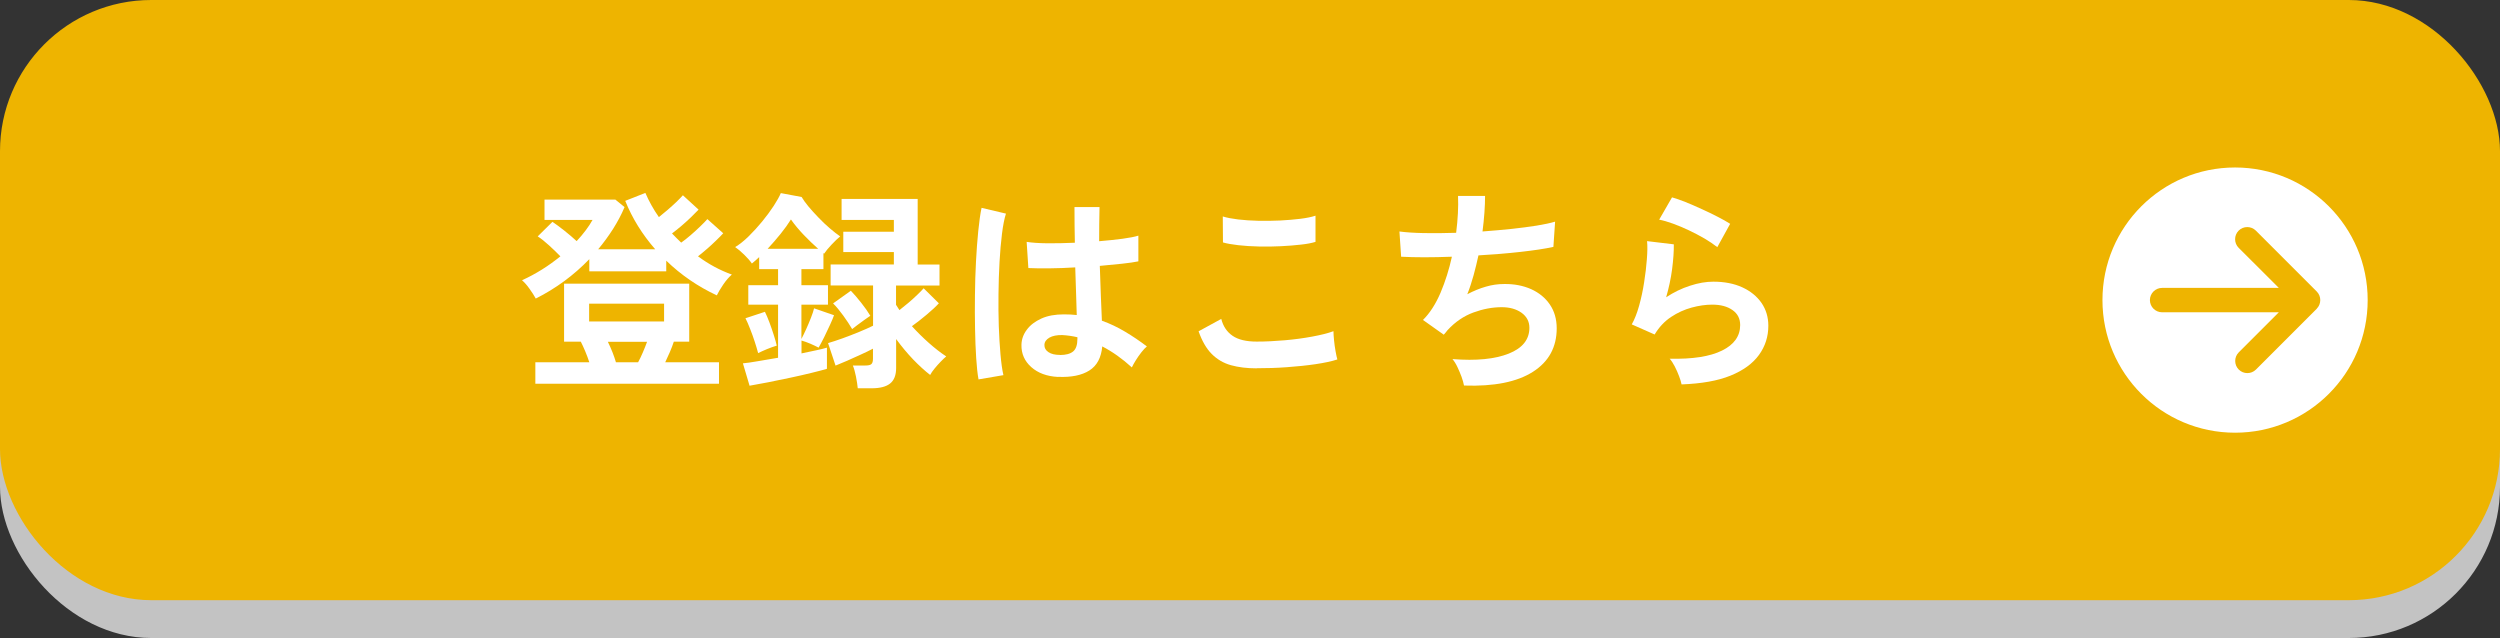
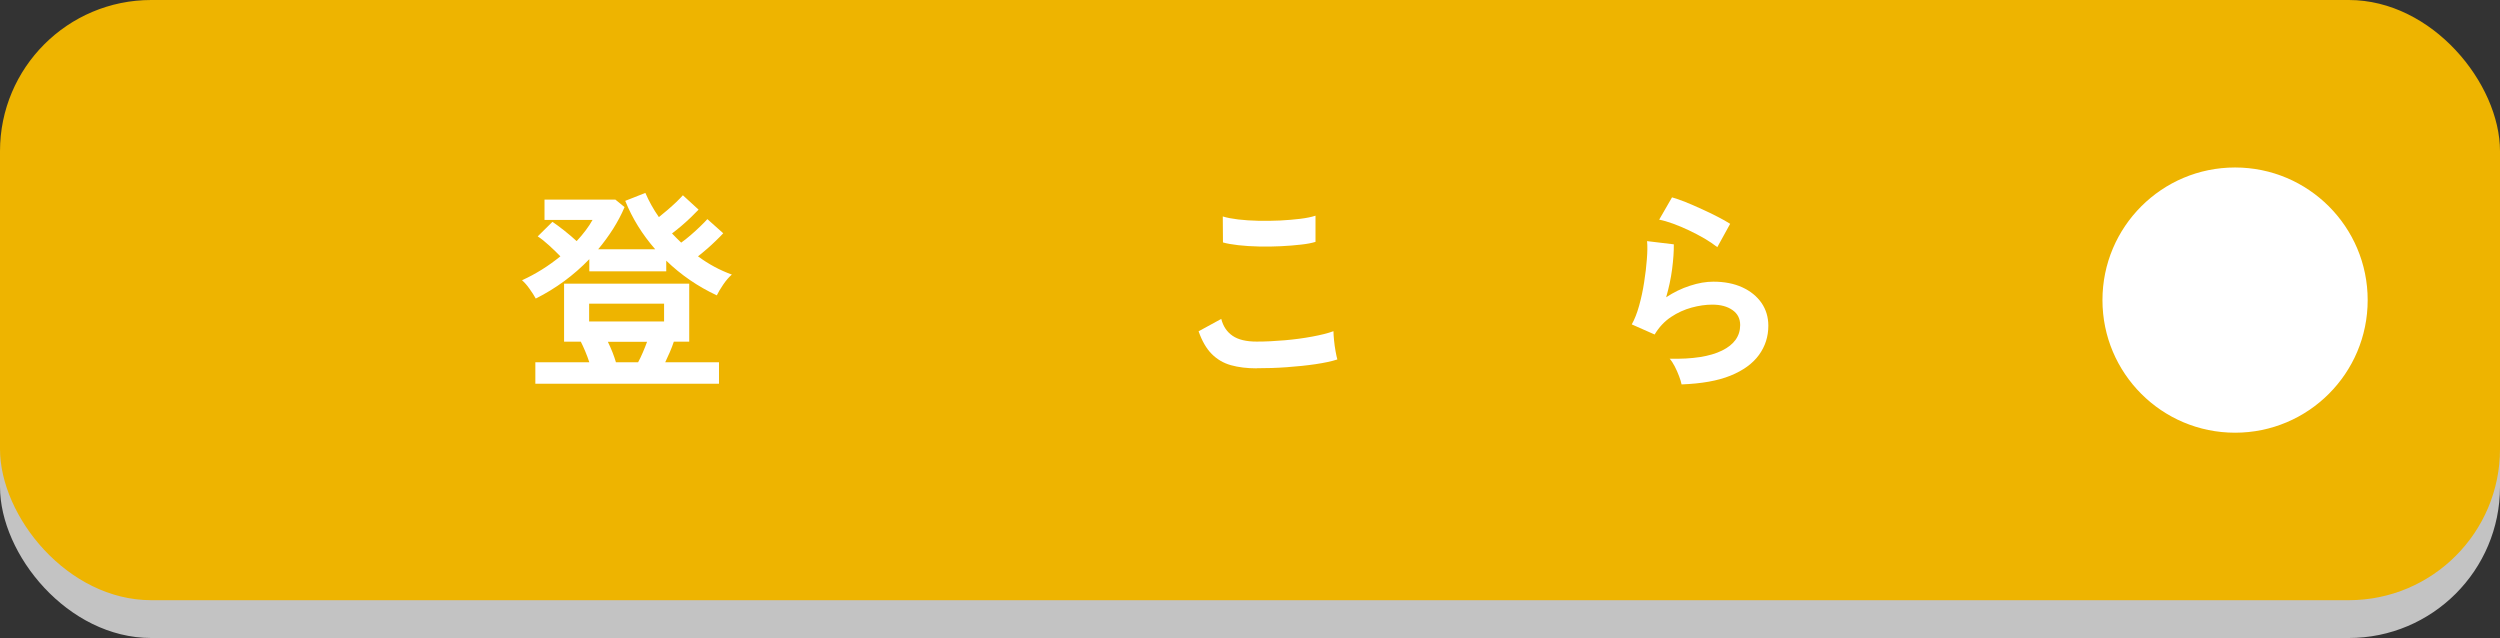
<svg xmlns="http://www.w3.org/2000/svg" id="_レイヤー_2" viewBox="0 0 264.5 67.5">
  <rect x="0" y="0" width="264.5" height="67.5" fill="#333333" stroke="none" />
  <defs>
    <style>.cls-1{fill:#c3c3c3;}.cls-1,.cls-2,.cls-3{stroke-width:0px;}.cls-2{fill:#fff;}.cls-3{fill:#eeb400;}</style>
  </defs>
  <g id="_レイヤー_11">
    <rect class="cls-1" y="7.11" width="264.5" height="60.39" rx="16" ry="16" />
    <rect class="cls-3" width="264.5" height="63.5" rx="16" ry="16" />
    <path class="cls-2" d="M56.68,31.58c-.17-.3-.38-.65-.66-1.03-.27-.39-.54-.68-.79-.9.73-.33,1.43-.71,2.12-1.14s1.33-.9,1.94-1.39c-.35-.36-.75-.75-1.2-1.16-.45-.41-.85-.73-1.2-.95l1.56-1.54c.36.24.79.56,1.27.94s.91.75,1.29,1.1c.35-.38.67-.75.95-1.13.29-.38.53-.75.73-1.11h-5.08v-2.15h7.5l.97.79c-.33.79-.74,1.55-1.21,2.3-.48.75-1,1.47-1.58,2.16h6.03c-1.36-1.56-2.42-3.26-3.17-5.12l2.13-.84c.38.88.85,1.73,1.43,2.56.29-.23.59-.48.92-.76.33-.28.63-.56.93-.84.29-.28.52-.52.69-.71l1.66,1.52c-.23.24-.51.52-.84.84-.33.32-.67.62-1.02.92-.35.29-.67.55-.95.76.32.33.64.66.97.97.3-.21.63-.47.99-.78.36-.31.7-.62,1.02-.93.32-.31.58-.57.76-.78l1.68,1.5c-.21.23-.47.49-.78.79s-.63.6-.96.88c-.33.29-.64.54-.93.77,1.12.83,2.31,1.47,3.58,1.93-.3.26-.61.61-.92,1.07s-.53.83-.67,1.13c-2.01-.94-3.79-2.16-5.35-3.67v1.13h-8.14v-1.29c-1.65,1.71-3.54,3.1-5.67,4.17ZM56.64,40.6v-2.27h5.71c-.12-.38-.27-.77-.44-1.18-.17-.41-.33-.74-.46-1h-1.77v-6.14h13.24v6.14h-1.63c-.11.33-.24.69-.41,1.08-.17.39-.33.75-.5,1.1h5.69v2.27h-19.42ZM62.33,34.01h7.93v-1.88h-7.93v1.88ZM65.18,38.33h2.33c.17-.3.33-.65.5-1.04.17-.39.32-.77.45-1.13h-4.15c.38.77.66,1.5.86,2.18Z" />
-     <path class="cls-2" d="M79.3,40.8l-.7-2.36c.36-.03.88-.1,1.55-.22.67-.11,1.39-.24,2.17-.37v-5.62h-3.15v-2.06h3.15v-1.7h-2v-1.27c-.12.12-.25.24-.38.35s-.26.22-.39.33c-.2-.29-.47-.6-.82-.94s-.67-.61-.95-.8c.45-.27.93-.65,1.43-1.14.5-.49.98-1.02,1.44-1.58.46-.56.86-1.11,1.21-1.64.35-.54.6-.99.75-1.35l2.2.41c.17.29.41.62.72,1,.32.38.67.77,1.07,1.18.39.41.79.79,1.19,1.13.4.35.77.63,1.1.86-.26.21-.56.5-.91.87-.35.37-.61.69-.79.96l-.07-.07v1.7h-2.33v1.7h2.81v2.06h-2.81v3.63c.15-.29.32-.63.5-1.03s.35-.8.51-1.21c.16-.41.27-.74.33-1l2.11.73c-.08.23-.21.56-.41.99s-.41.87-.63,1.33c-.23.45-.42.82-.59,1.11-.23-.12-.51-.26-.86-.41-.35-.15-.67-.26-.95-.34v1.36c.57-.12,1.1-.23,1.56-.33.47-.1.85-.19,1.13-.28v2.24c-.36.11-.89.25-1.59.42-.7.17-1.45.35-2.27.52-.82.17-1.61.34-2.38.49-.77.15-1.42.27-1.95.36ZM80.21,37.36c-.09-.35-.21-.75-.36-1.21-.15-.46-.31-.91-.49-1.36-.17-.45-.34-.82-.49-1.12l2.06-.68c.15.3.31.68.48,1.13.17.45.32.9.46,1.34.14.44.25.81.31,1.11-.32.09-.67.22-1.04.37-.38.16-.69.3-.93.42ZM81.21,26.32h5.35c-.5-.44-1.01-.93-1.52-1.46-.51-.54-.97-1.08-1.36-1.64-.29.47-.65.97-1.09,1.52s-.9,1.07-1.38,1.59ZM90.75,41.08c-.03-.33-.09-.75-.19-1.25-.1-.5-.21-.88-.33-1.16h1.34c.29,0,.49-.04.61-.14s.18-.28.18-.57v-1.07c-.38.2-.81.41-1.3.63-.49.23-.97.44-1.44.65-.47.2-.88.37-1.22.51l-.79-2.38c.42-.12.93-.29,1.52-.5.59-.21,1.17-.44,1.76-.68.58-.24,1.08-.46,1.48-.66v-4.26h-4.49v-2.22h6.69v-1.31h-5.35v-2.15h5.35v-1.25h-5.53v-2.22h8.05v6.94h2.31v2.22h-4.6v2.04c.06.09.12.19.18.28s.12.19.18.28c.3-.23.62-.49.96-.78.34-.29.66-.58.95-.86.29-.28.51-.5.65-.67l1.61,1.59c-.32.35-.75.75-1.3,1.21s-1.07.87-1.55,1.21c.56.62,1.16,1.21,1.79,1.77s1.25,1.04,1.84,1.43c-.17.14-.36.32-.59.56-.23.23-.44.48-.65.73-.2.25-.36.47-.46.67-.57-.44-1.17-.99-1.8-1.64-.63-.66-1.23-1.38-1.8-2.16v3.06c0,.76-.21,1.3-.63,1.64s-1.07.51-1.95.51h-1.45ZM90.16,34.82c-.26-.44-.57-.92-.95-1.44-.38-.52-.73-.95-1.07-1.28l1.88-1.34c.35.36.71.79,1.1,1.28.39.49.71.95.96,1.37-.12.08-.31.21-.58.4-.26.19-.53.38-.78.57s-.45.34-.57.44Z" />
-     <path class="cls-2" d="M103.53,40.15c-.11-.59-.19-1.35-.25-2.28s-.1-1.96-.12-3.1c-.02-1.14-.03-2.32-.01-3.54.01-1.22.05-2.41.11-3.57.06-1.16.14-2.24.24-3.22.1-.98.21-1.8.35-2.45l2.58.61c-.17.53-.31,1.24-.42,2.13-.11.89-.2,1.89-.26,2.98-.06,1.1-.1,2.23-.11,3.39-.02,1.16,0,2.29.03,3.39.04,1.1.1,2.1.18,3,.08.91.18,1.64.31,2.2l-2.63.45ZM111.94,39.88c-1.18-.06-2.12-.41-2.83-1.04-.71-.63-1.06-1.42-1.04-2.36.01-.57.2-1.11.57-1.6.36-.49.88-.88,1.54-1.18s1.46-.44,2.38-.44c.48,0,.94.02,1.36.07-.02-.66-.04-1.42-.07-2.27s-.06-1.77-.09-2.77c-.94.06-1.84.09-2.72.1s-1.62,0-2.24-.03l-.18-2.77c.56.09,1.29.14,2.21.15.91,0,1.88-.01,2.89-.06-.02-.6-.03-1.22-.03-1.85s-.01-1.27-.01-1.92h2.65c-.02.57-.03,1.16-.03,1.77,0,.6-.01,1.22-.01,1.84.91-.08,1.73-.16,2.47-.26.74-.1,1.3-.21,1.68-.33v2.72c-.42.09-1,.17-1.72.25-.73.08-1.51.15-2.36.23.03,1.1.07,2.16.11,3.16s.08,1.88.11,2.64c.85.3,1.66.69,2.45,1.16.79.47,1.56.99,2.31,1.56-.17.14-.36.34-.58.62-.22.28-.42.57-.6.86-.18.29-.32.54-.41.74-1.01-.92-2.05-1.66-3.13-2.22-.11,1.19-.56,2.04-1.37,2.55-.81.51-1.91.73-3.3.67ZM112.14,37.56c.62,0,1.08-.12,1.39-.37.31-.25.46-.7.46-1.35v-.16c-.51-.12-1.05-.2-1.61-.23-.56-.01-1.01.08-1.35.27-.34.2-.52.45-.53.77-.01.32.13.57.43.77.3.2.7.29,1.2.29Z" />
    <path class="cls-2" d="M132.95,38.97c-1.01,0-1.92-.11-2.71-.33-.79-.22-1.47-.62-2.04-1.19s-1.03-1.38-1.39-2.4l2.4-1.31c.2.79.6,1.38,1.2,1.79.6.41,1.45.61,2.54.61.97,0,1.96-.05,2.99-.14,1.03-.09,1.99-.22,2.9-.39.91-.17,1.65-.35,2.24-.57,0,.24.02.56.06.95.04.39.09.78.16,1.16.07.38.13.67.19.88-.6.2-1.38.36-2.31.5-.94.14-1.95.24-3.03.32s-2.15.11-3.21.11ZM129.39,25.64l-.02-2.74c.44.14.99.24,1.64.32.66.08,1.37.12,2.13.14.76.02,1.53,0,2.3-.03.77-.04,1.48-.1,2.13-.18.65-.08,1.19-.19,1.61-.33v2.77c-.38.12-.89.22-1.54.29-.65.08-1.36.13-2.13.17-.77.04-1.55.05-2.33.03-.79-.02-1.51-.06-2.18-.14-.67-.08-1.2-.17-1.61-.29Z" />
-     <path class="cls-2" d="M154.89,40.78c-.05-.26-.13-.56-.26-.92-.13-.35-.28-.7-.44-1.04s-.34-.62-.52-.83c2.52.2,4.51,0,5.96-.58,1.45-.58,2.18-1.49,2.18-2.73,0-.66-.28-1.19-.83-1.59-.55-.39-1.25-.59-2.1-.59-.98,0-1.98.19-2.99.56-1.01.37-1.93.99-2.74,1.87-.06.08-.12.15-.19.24-.07.08-.14.16-.21.24l-2.2-1.56c.72-.71,1.34-1.67,1.86-2.88.51-1.21.91-2.48,1.2-3.81-2.1.08-3.89.08-5.37,0l-.18-2.67c.67.09,1.53.15,2.58.17,1.06.02,2.2.01,3.42-.03.18-1.44.25-2.73.2-3.9h2.86c0,1.1-.09,2.36-.27,3.76,1.06-.08,2.08-.17,3.06-.27.98-.11,1.87-.22,2.67-.35.8-.13,1.45-.27,1.95-.42l-.18,2.67c-.89.2-2.05.37-3.47.53-1.42.16-2.91.28-4.46.37-.15.7-.32,1.39-.51,2.09-.19.69-.41,1.37-.67,2.02.67-.35,1.32-.62,1.96-.8.64-.19,1.28-.28,1.92-.28,1.07-.02,2.03.17,2.87.54.84.38,1.5.92,1.98,1.62.48.7.73,1.54.73,2.53,0,1.99-.84,3.53-2.52,4.6-1.68,1.07-4.1,1.56-7.28,1.45Z" />
    <path class="cls-2" d="M177.91,40.67c-.04-.23-.13-.51-.26-.86-.13-.35-.28-.69-.46-1.04-.18-.35-.36-.62-.54-.82,2.42.06,4.26-.23,5.54-.86,1.28-.63,1.92-1.53,1.92-2.7,0-.68-.27-1.21-.82-1.59-.54-.38-1.25-.57-2.13-.57-.68,0-1.41.1-2.18.31s-1.5.54-2.19,1c-.69.46-1.27,1.08-1.73,1.85l-2.42-1.07c.3-.53.56-1.19.78-1.98s.4-1.62.53-2.48c.14-.86.23-1.68.29-2.45.06-.77.07-1.4.02-1.9l2.83.34c.01.74-.05,1.61-.18,2.62s-.35,2-.63,2.98c.8-.53,1.64-.94,2.52-1.22.88-.29,1.7-.43,2.47-.43,1.18,0,2.2.2,3.07.6.87.4,1.54.95,2.03,1.65.48.7.72,1.51.72,2.41,0,1.15-.33,2.18-.99,3.09s-1.66,1.64-3.01,2.19-3.08.85-5.18.93ZM181.68,26.14c-.38-.3-.83-.6-1.35-.91-.52-.3-1.07-.59-1.64-.86s-1.14-.51-1.69-.71c-.55-.2-1.04-.34-1.46-.42l1.36-2.36c.39.11.86.27,1.41.49.54.22,1.11.46,1.71.74.6.27,1.16.54,1.7.82s.98.52,1.33.75l-1.36,2.47Z" />
    <circle class="cls-2" cx="236.47" cy="31.75" r="14.03" />
-     <path class="cls-3" d="M245.11,32.66c.5-.5.5-1.32,0-1.82l-6.44-6.44c-.5-.5-1.32-.5-1.82,0s-.5,1.32,0,1.82l4.25,4.24h-12.35c-.71,0-1.29.58-1.29,1.29s.58,1.29,1.29,1.29h12.35l-4.24,4.24c-.5.5-.5,1.32,0,1.82s1.32.5,1.82,0l6.44-6.44h0Z" />
  </g>
</svg>